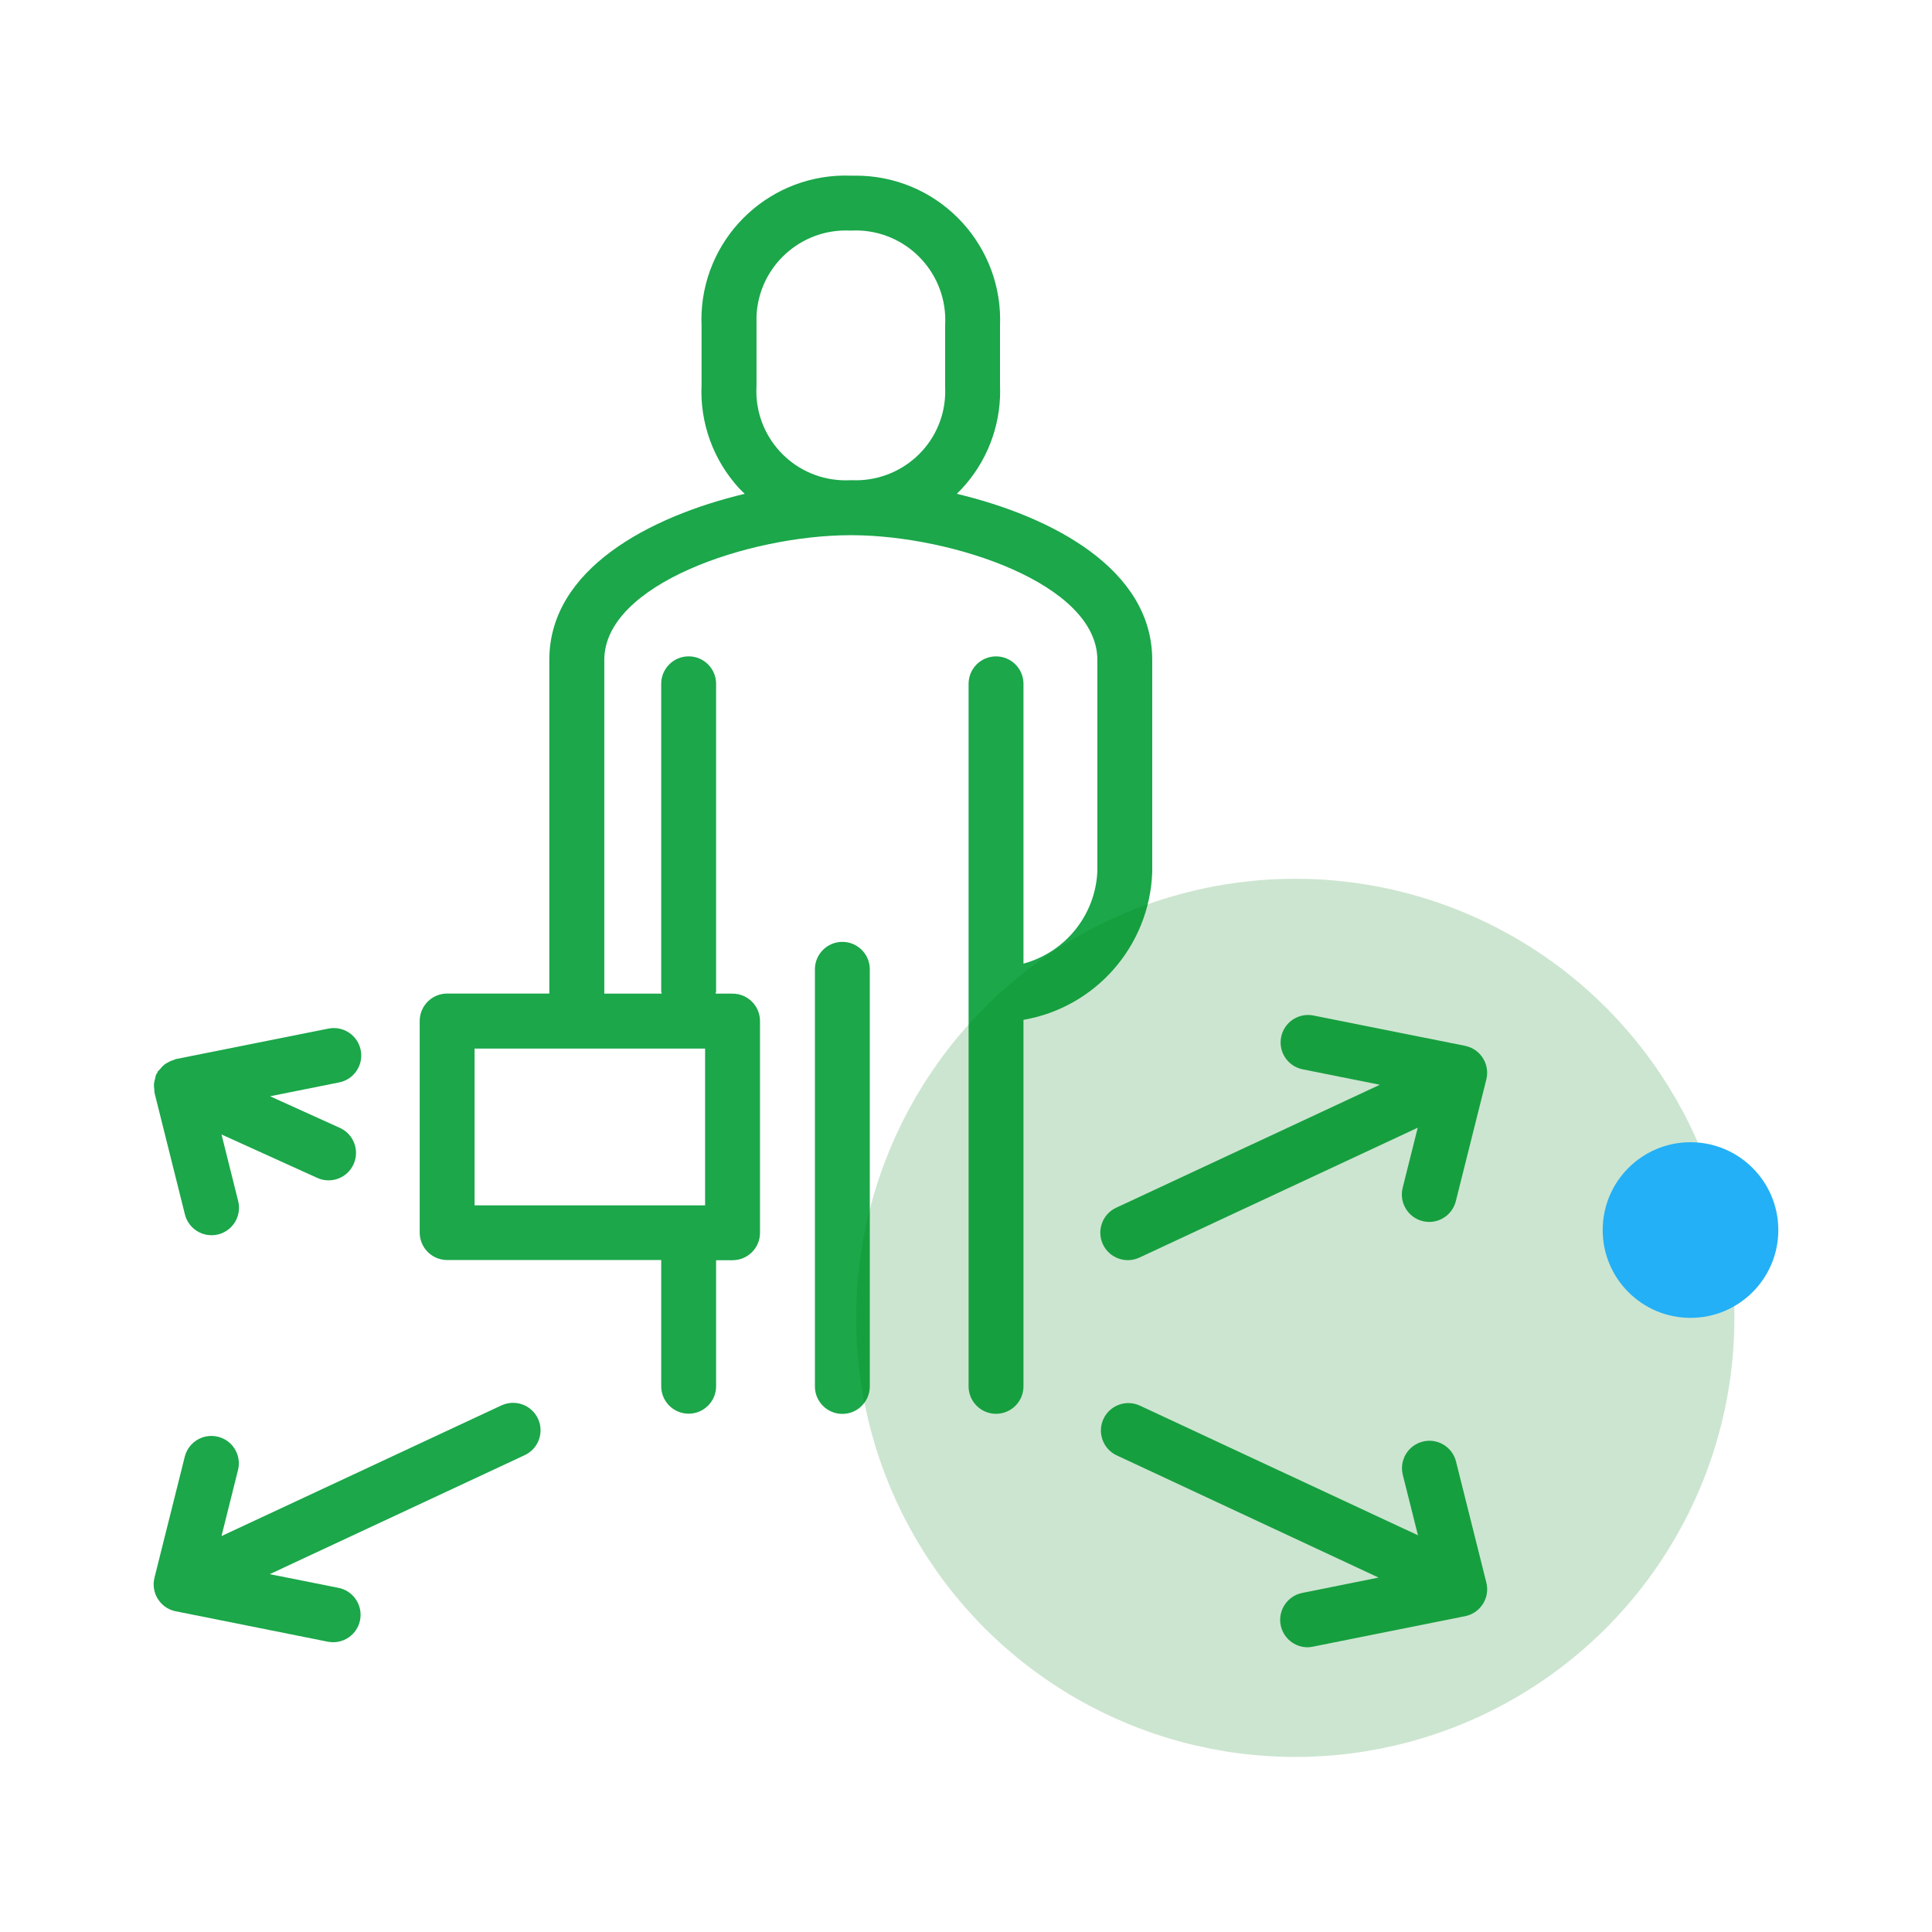
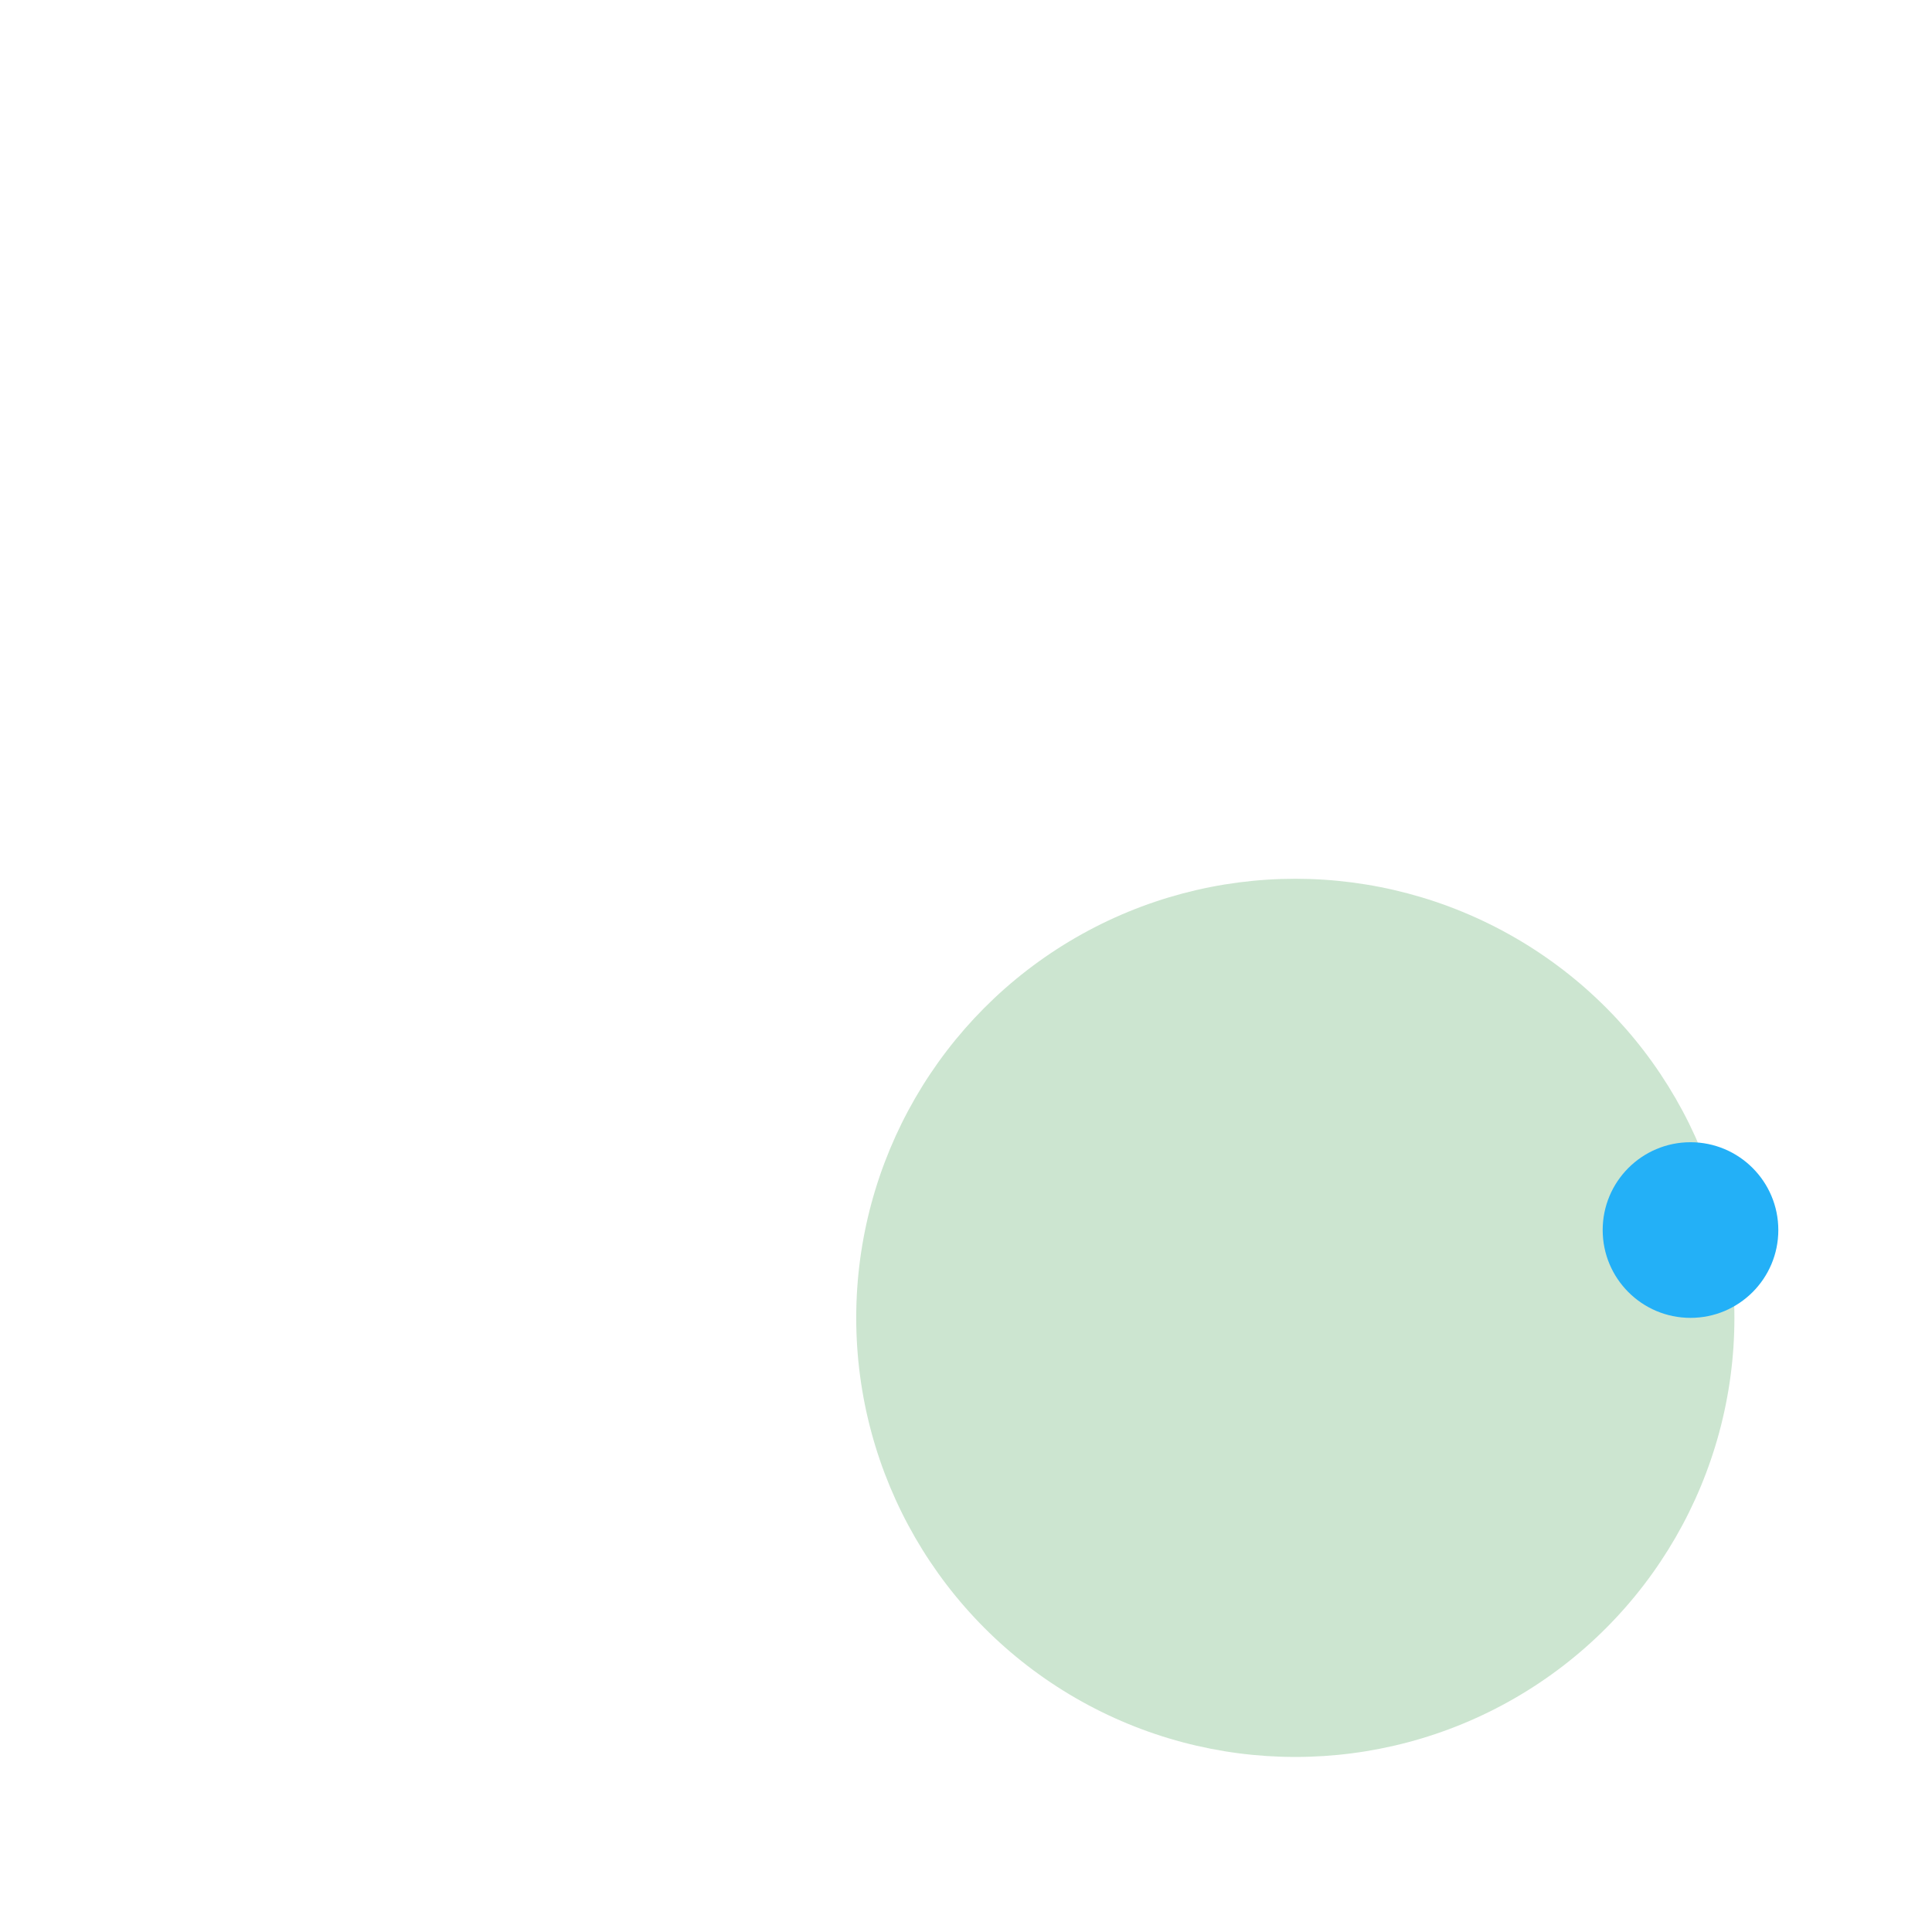
<svg xmlns="http://www.w3.org/2000/svg" xmlns:xlink="http://www.w3.org/1999/xlink" version="1.1" id="profil_professionnel-orientation_s" x="0px" y="0px" width="88px" height="88px" viewBox="0 0 88 88" enable-background="new 0 0 88 88" xml:space="preserve">
  <g id="Groupe_339" transform="translate(7753.63 -13387.37)">
    <rect id="Rectangle_588" x="-7753.63" y="13387.37" fill="none" width="88" height="88" />
    <g id="Groupe_672" transform="translate(-4 -2.973)">
      <g id="Groupe_485" transform="translate(-7742.63 13398.344)">
        <g>
          <defs>
-             <rect id="SVGID_1_" y="0" width="60.736" height="67.027" />
-           </defs>
+             </defs>
          <clipPath id="SVGID_2_">
            <use xlink:href="#SVGID_1_" overflow="visible" />
          </clipPath>
          <g id="Groupe_485-2" clip-path="url(#SVGID_2_)">
-             <path id="Tracé_764" fill="#1ba74a" d="M45.482,31.76v-9.706c0-4.126-4.551-6.523-8.9-7.562       c1.192-1.159,1.896-2.731,1.967-4.392c0.008-0.193,0.008-0.388,0-0.528V6.856c0.156-3.621-2.646-6.685-6.267-6.85       C32.1,0,31.93,0,31.755,0c-3.601-0.131-6.635,2.664-6.8,6.264c-0.009,0.2-0.009,0.394,0,0.533v2.721       c-0.083,1.74,0.534,3.44,1.712,4.723c0.081,0.088,0.169,0.168,0.254,0.251c-4.348,1.039-8.9,3.435-8.9,7.562v15.2h-4.654       c-0.69,0-1.25,0.559-1.25,1.25v9.637c0,0.69,0.56,1.25,1.25,1.25h9.75v5.75c0,0.69,0.56,1.25,1.25,1.25       c0.69,0,1.25-0.56,1.25-1.25V49.4h0.75c0.689,0.001,1.249-0.558,1.25-1.248c0-0.001,0-0.001,0-0.002v-9.642       c0-0.689-0.559-1.25-1.248-1.25c-0.001,0-0.001,0-0.002,0h-0.772c0-0.039,0.022-0.073,0.022-0.113v-14       c0-0.69-0.56-1.25-1.25-1.25c-0.69,0-1.25,0.56-1.25,1.25v14c0.005,0.038,0.013,0.076,0.023,0.113h-2.615v-15.2       c0-3.462,6.621-5.673,11.2-5.682h0.029h0.089c4.575,0.027,11.14,2.233,11.14,5.68v9.644c-0.094,1.979-1.453,3.672-3.365,4.191       V23.146c0-0.69-0.561-1.25-1.25-1.25c-0.69,0-1.25,0.56-1.25,1.25v32c0,0.69,0.56,1.25,1.25,1.25c0.689,0,1.25-0.56,1.25-1.25       V38.452c3.287-0.57,5.729-3.358,5.863-6.692 M14.616,39.761h10.5v7.14h-10.5V39.761z M31.7,13.873       c-0.123,0.006-0.246,0.005-0.366,0c-2.243-0.101-3.979-2-3.879-4.243c0.001-0.019,0.002-0.038,0.003-0.057V6.742       c0-0.12,0-0.24,0-0.361C27.565,4.141,29.46,2.408,31.7,2.5c0.037,0.002,0.073,0.002,0.11,0c0.123-0.006,0.245-0.006,0.365,0       c2.253,0.112,3.988,2.029,3.876,4.282c0,0.006,0,0.012-0.001,0.018v2.829c0.005,0.122,0.005,0.244,0,0.365       c-0.044,1.077-0.52,2.092-1.318,2.817c-0.797,0.725-1.848,1.106-2.924,1.061H31.7" />
            <path id="Tracé_765" fill="#1ba74a" d="M31.368,34.9c-0.69,0-1.25,0.56-1.25,1.25v19c0,0.69,0.56,1.25,1.25,1.25       s1.25-0.56,1.25-1.25v-19C32.618,35.46,32.059,34.9,31.368,34.9" />
-             <path id="Tracé_766" fill="#1ba74a" d="M15.839,56.014l-12.75,5.95l0.761-3.043c0.147-0.675-0.279-1.342-0.954-1.488       c-0.649-0.143-1.296,0.248-1.473,0.888l-1.387,5.541c-0.167,0.671,0.241,1.35,0.911,1.517C0.965,65.382,0.983,65.386,1,65.39       l6.933,1.387C8.014,66.792,8.096,66.8,8.179,66.8c0.69-0.002,1.248-0.563,1.245-1.254c-0.002-0.593-0.42-1.103-1.001-1.221       L5.288,63.7L16.9,58.279c0.626-0.292,0.896-1.036,0.604-1.661c-0.292-0.627-1.036-0.896-1.662-0.604l0,0" />
-             <path id="Tracé_767" fill="#1ba74a" d="M0.03,41.611c-0.001,0.053,0.001,0.106,0.007,0.158l1.386,5.546       c0.14,0.557,0.639,0.945,1.212,0.947c0.103,0,0.206-0.012,0.305-0.037c0.669-0.168,1.076-0.846,0.909-1.516L3.09,43.673       l4.368,1.981c0.63,0.281,1.37-0.002,1.65-0.633c0.279-0.625,0.003-1.358-0.618-1.644L5.3,41.932l3.125-0.626       c0.68-0.122,1.132-0.771,1.01-1.451c-0.122-0.68-0.771-1.131-1.451-1.01c-0.016,0.003-0.033,0.006-0.049,0.01L1,40.241       c-0.029,0.006-0.052,0.026-0.08,0.034c-0.092,0.026-0.181,0.064-0.265,0.112c-0.06,0.03-0.117,0.065-0.171,0.105       c-0.071,0.059-0.135,0.127-0.19,0.2c-0.037,0.034-0.072,0.07-0.105,0.108c-0.015,0.023-0.015,0.053-0.029,0.076       c-0.014,0.024-0.04,0.045-0.053,0.074c-0.017,0.055-0.029,0.111-0.038,0.168c-0.026,0.076-0.044,0.154-0.054,0.233       c-0.006,0.087-0.002,0.175,0.011,0.261" />
-             <path id="Tracé_768" fill="#1ba74a" d="M59.313,58.542c-0.184-0.666-0.873-1.057-1.538-0.873       c-0.64,0.178-1.03,0.824-0.888,1.473l0.699,2.787L44.9,56.014c-0.632-0.279-1.37,0.006-1.649,0.638       c-0.271,0.613-0.01,1.332,0.592,1.627l11.949,5.576l-3.481,0.7c-0.676,0.138-1.113,0.797-0.977,1.474       c0.119,0.58,0.629,0.999,1.221,1.001c0.082-0.001,0.165-0.011,0.245-0.028l6.933-1.388c0.678-0.136,1.117-0.794,0.981-1.47       c-0.004-0.02-0.009-0.039-0.013-0.059L59.313,58.542z" />
-             <path id="Tracé_769" fill="#1ba74a" d="M52.309,40.7l3.541,0.709l-12.01,5.6c-0.627,0.293-0.897,1.039-0.605,1.666       c0.293,0.627,1.039,0.897,1.666,0.604l12.675-5.915l-0.687,2.74c-0.166,0.67,0.24,1.348,0.91,1.516       c0.098,0.024,0.199,0.037,0.301,0.037c0.572-0.001,1.072-0.391,1.211-0.947l1.39-5.545c0.167-0.67-0.241-1.349-0.911-1.516       c-0.019-0.005-0.038-0.01-0.057-0.014L52.8,38.249c-0.679-0.121-1.329,0.33-1.45,1.01c-0.119,0.661,0.305,1.297,0.961,1.441" />
+             <path id="Tracé_766" fill="#1ba74a" d="M15.839,56.014l-12.75,5.95l0.761-3.043c0.147-0.675-0.279-1.342-0.954-1.488       c-0.649-0.143-1.296,0.248-1.473,0.888l-1.387,5.541c-0.167,0.671,0.241,1.35,0.911,1.517C0.965,65.382,0.983,65.386,1,65.39       l6.933,1.387C8.014,66.792,8.096,66.8,8.179,66.8c0.69-0.002,1.248-0.563,1.245-1.254c-0.002-0.593-0.42-1.103-1.001-1.221       L5.288,63.7L16.9,58.279c0.626-0.292,0.896-1.036,0.604-1.661c-0.292-0.627-1.036-0.896-1.662-0.604" />
          </g>
        </g>
      </g>
      <circle id="Ellipse_251" opacity="0.2" fill="#007F15" enable-background="new    " cx="-7690.63" cy="13450.37" r="20" />
      <circle id="Ellipse_252" opacity="0.999" fill="#23B0F7" enable-background="new    " cx="-7672.63" cy="13446.37" r="4" />
    </g>
  </g>
</svg>